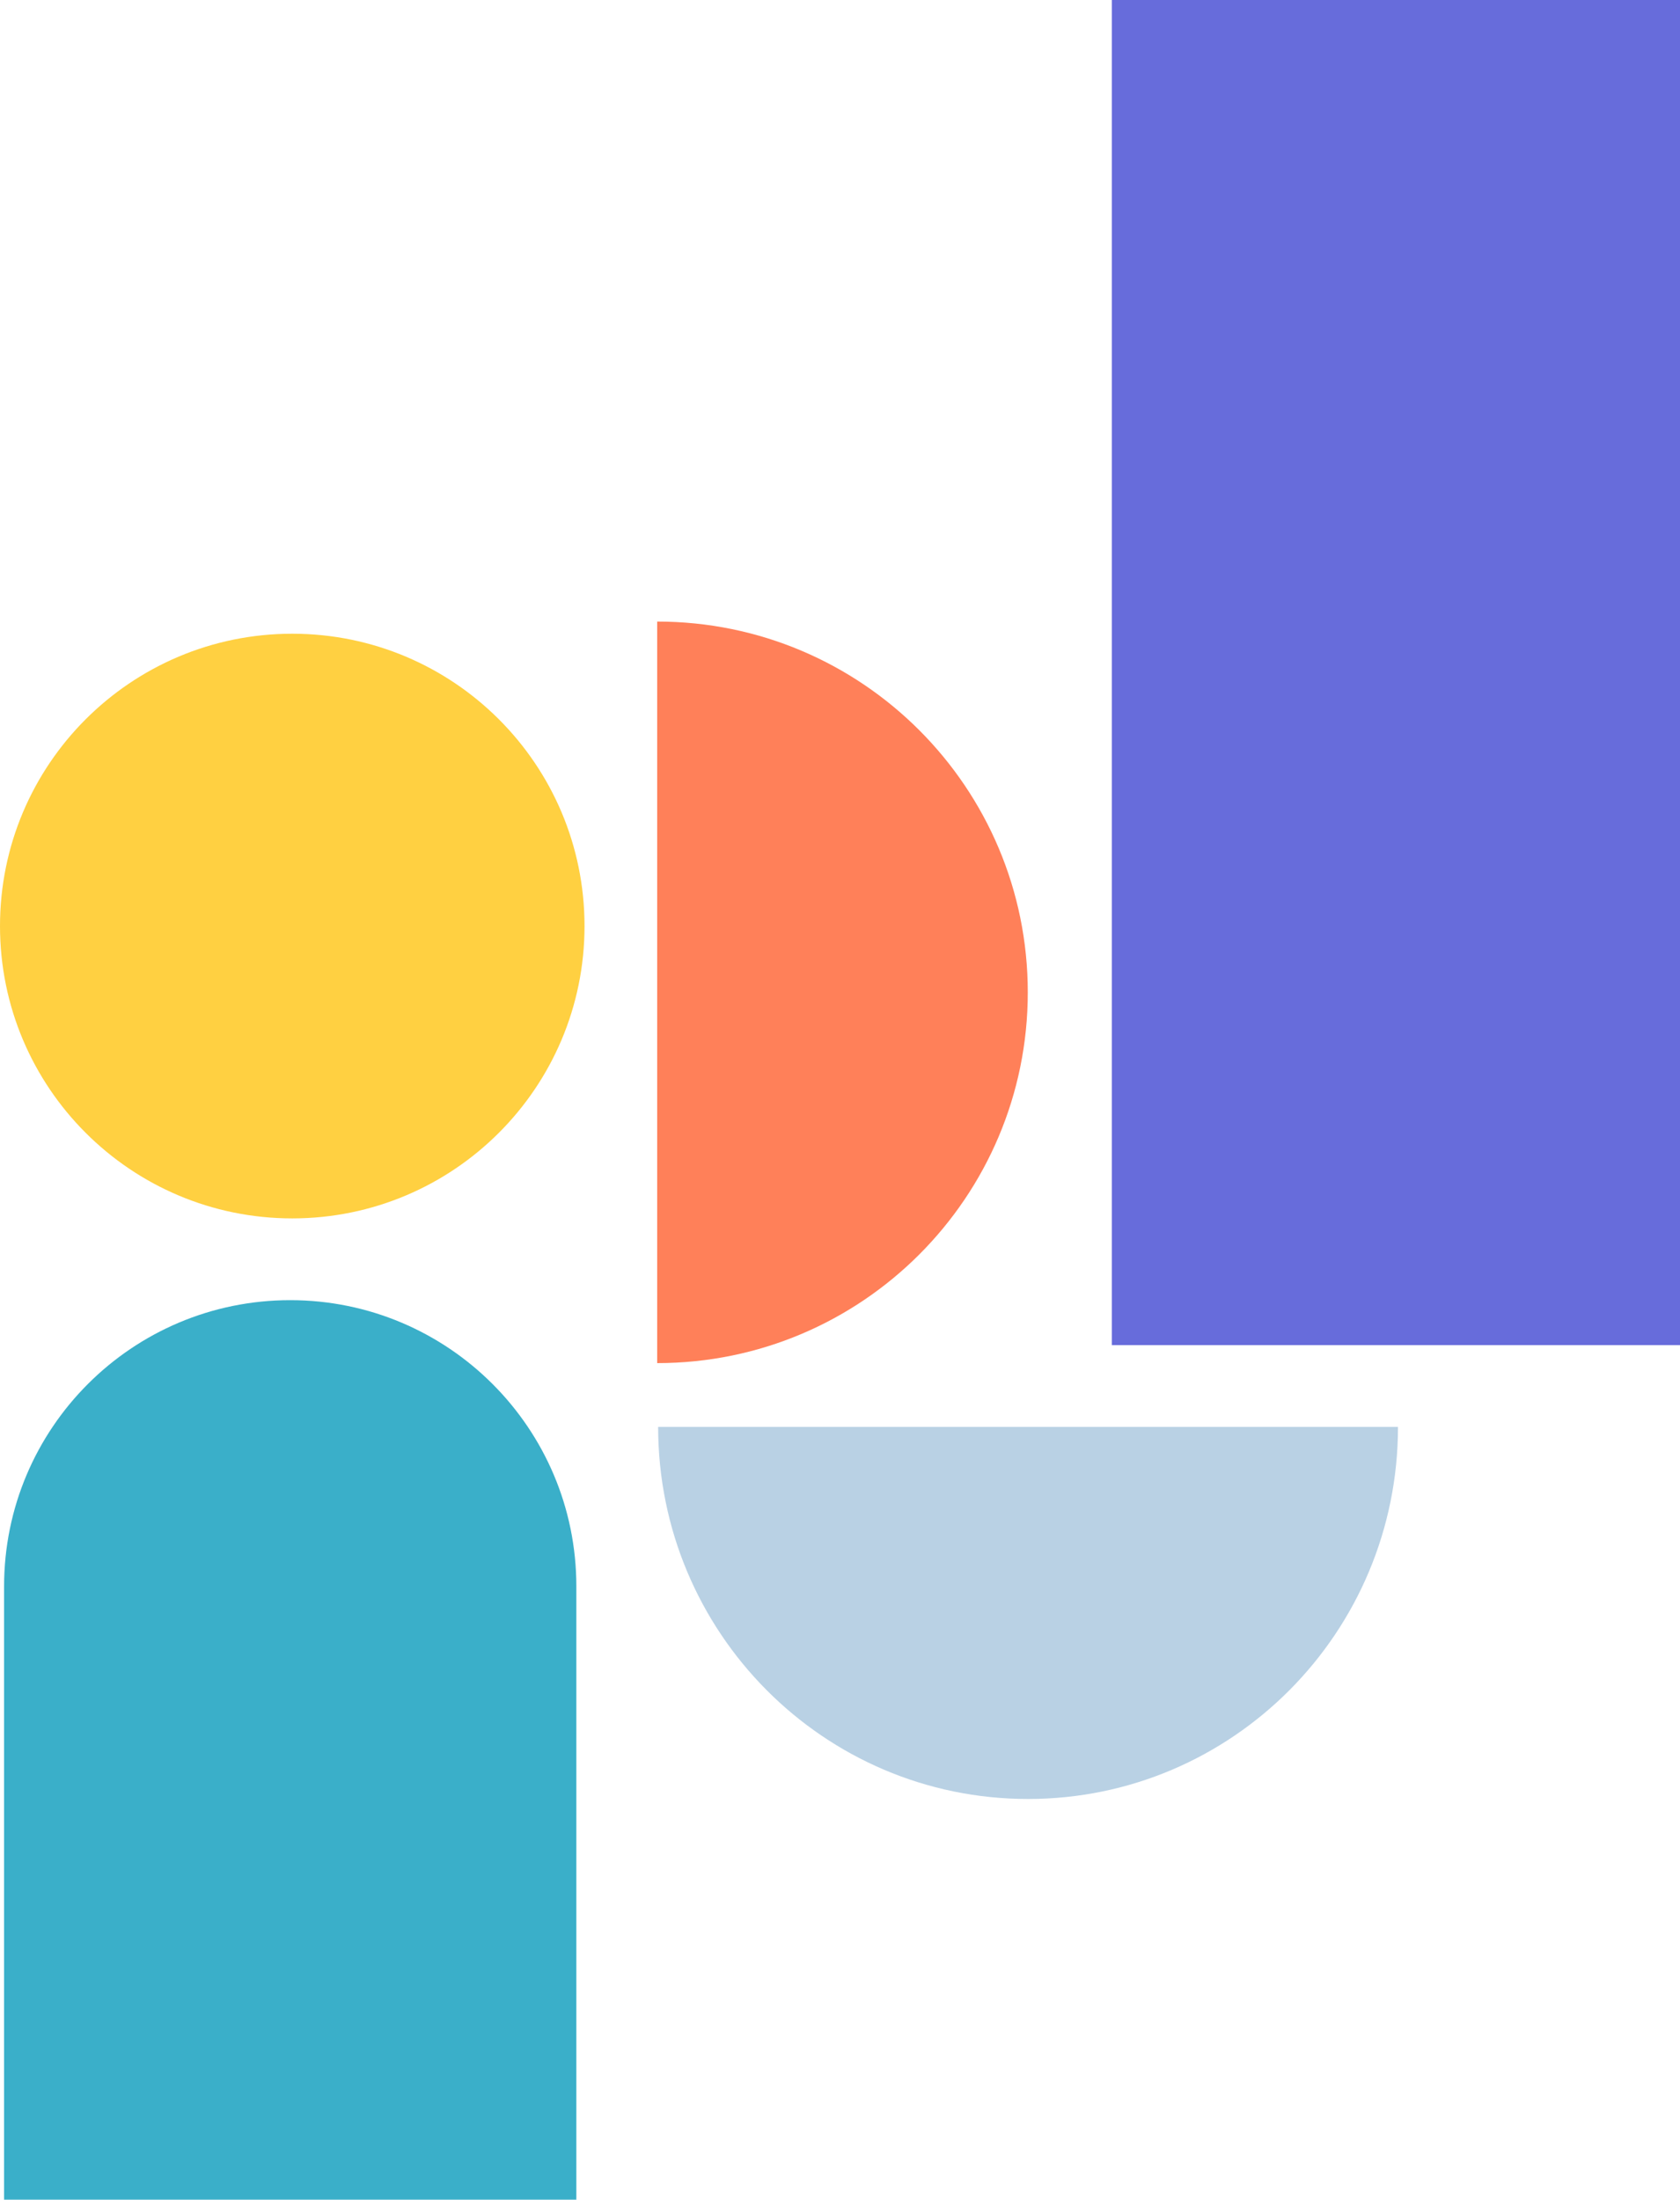
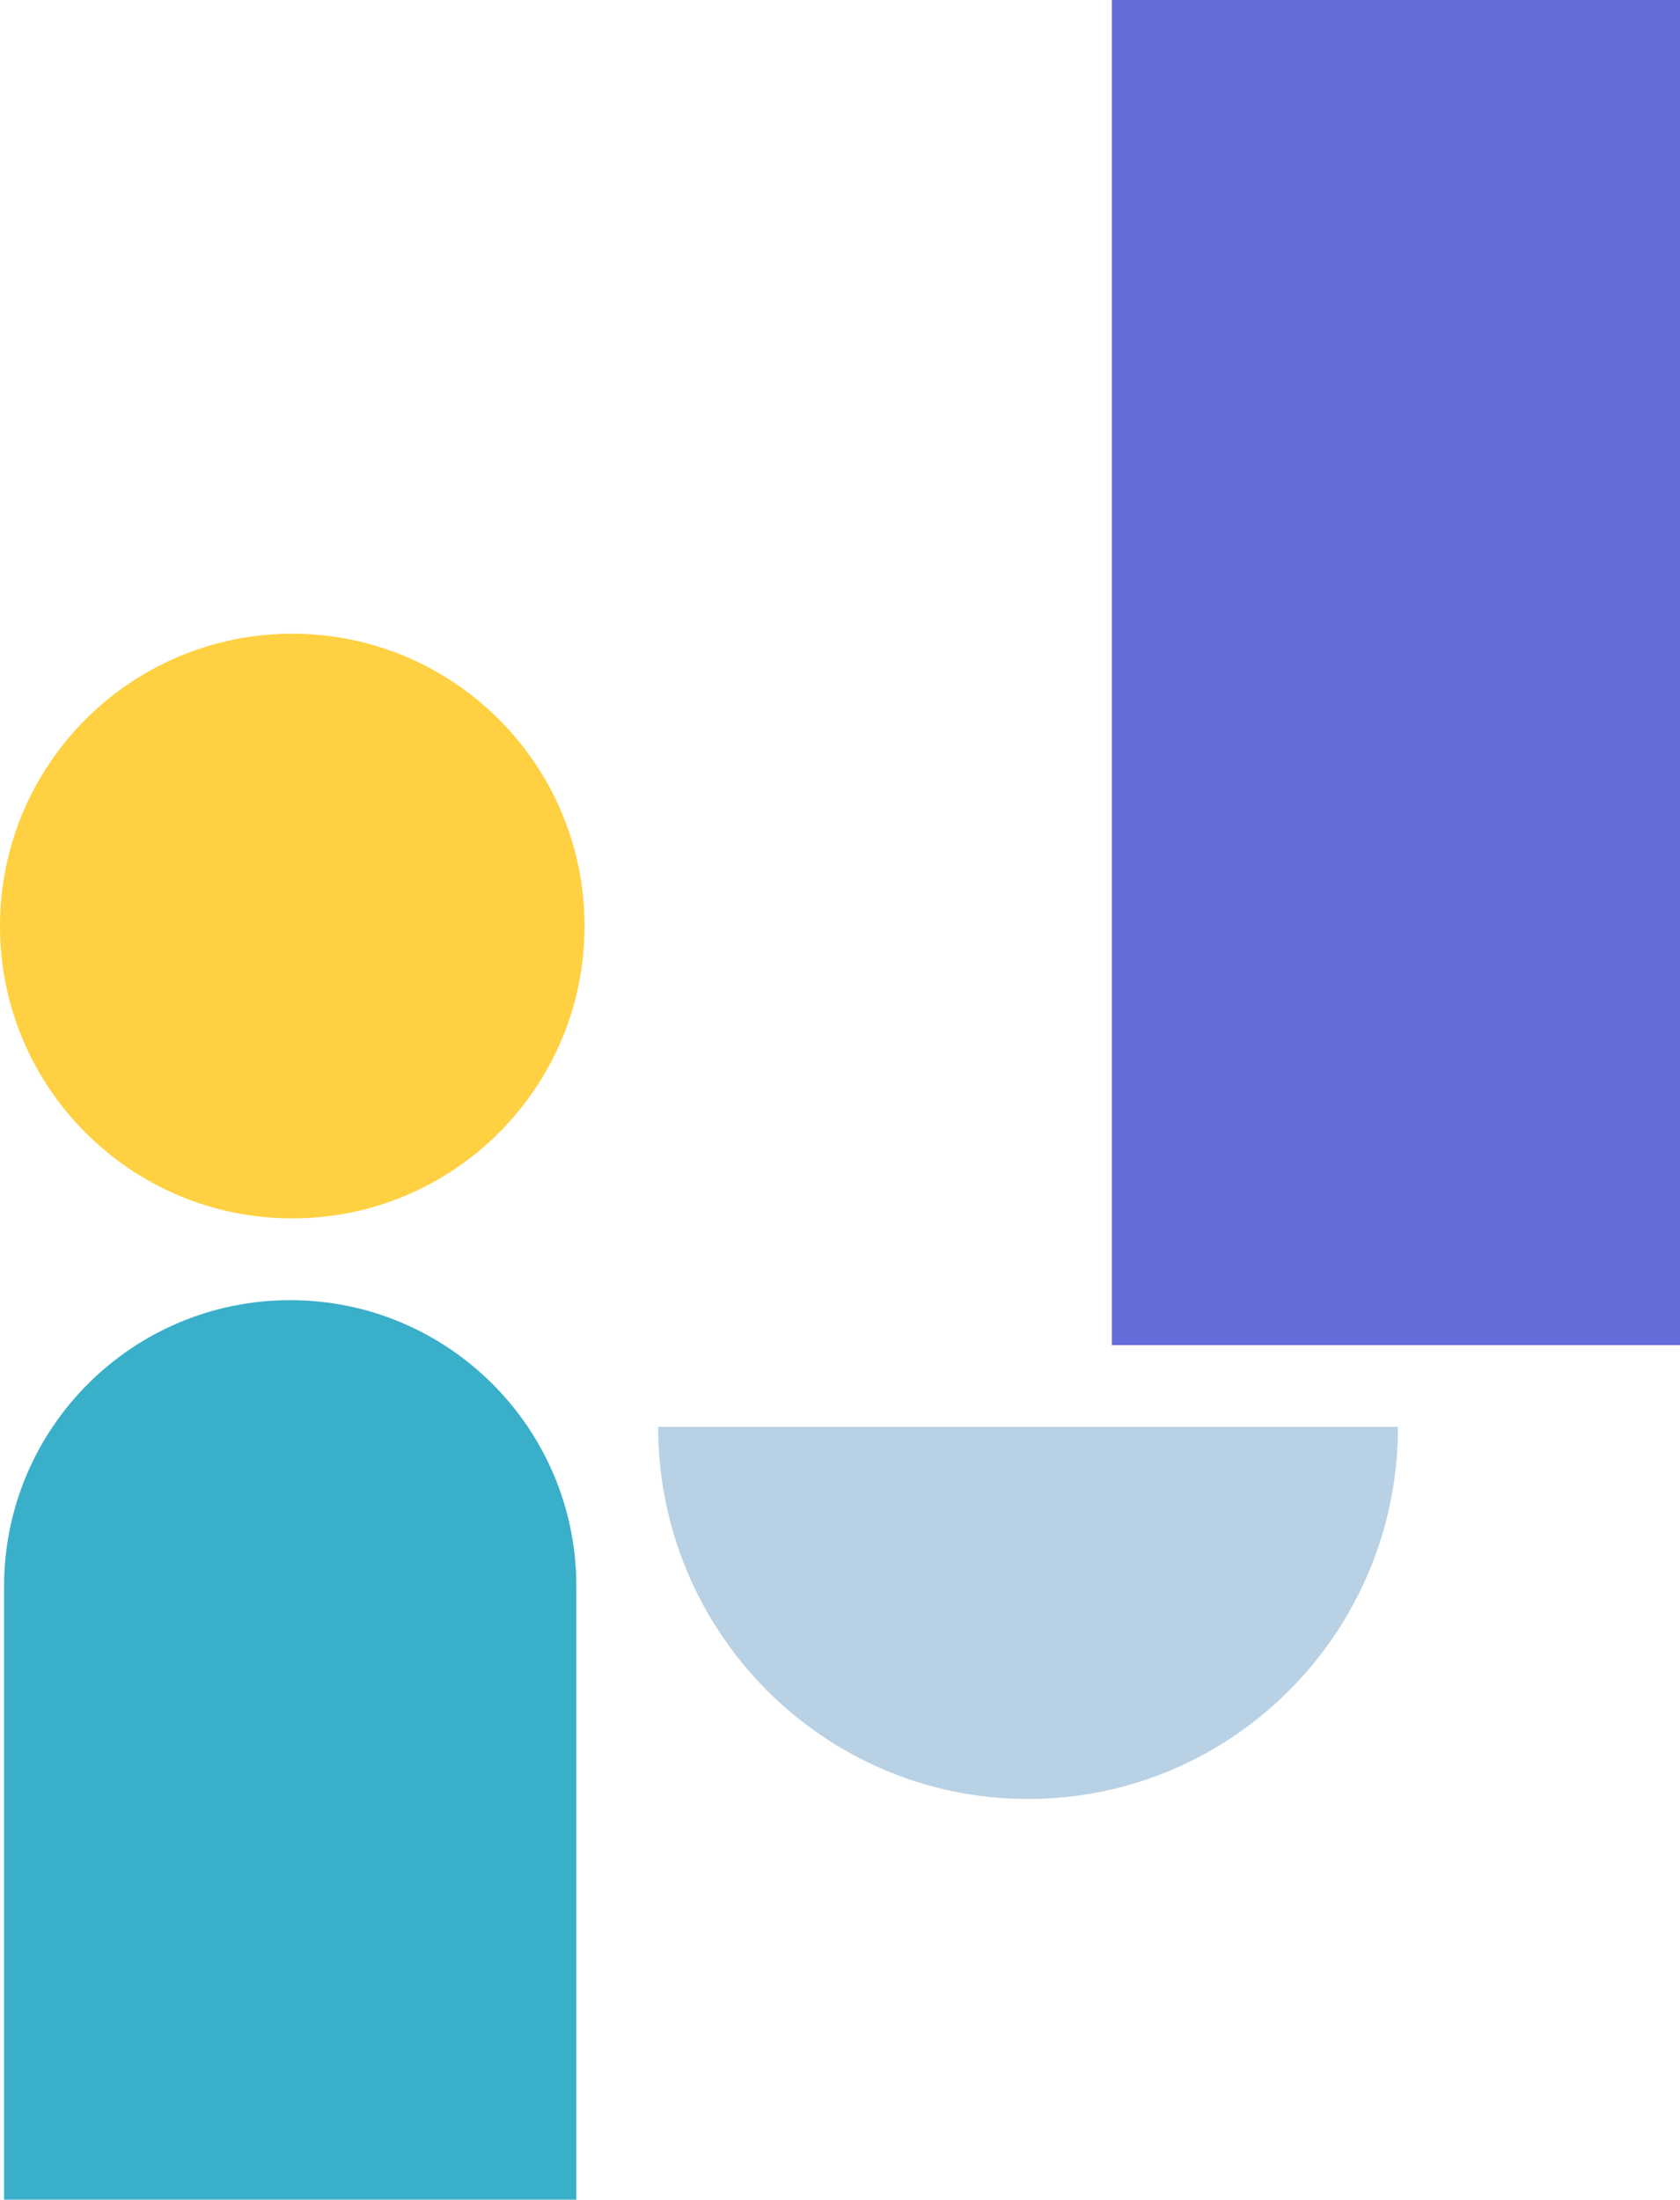
<svg xmlns="http://www.w3.org/2000/svg" id="SVGDoc" width="411" height="538" viewBox="0 0 411 538">
  <defs />
  <desc>Generated with Avocode.</desc>
  <g>
    <g>
      <title>Shape</title>
-       <path d="M160.772,152.024c50.074,0 90.667,40.602 90.667,90.686c0,50.084 -40.593,90.684 -90.667,90.684" fill="#ff8059" fill-opacity="1" />
    </g>
    <g>
      <title>Shape</title>
      <path d="M342.006,348.989c0,50.264 -40.517,91.01 -90.497,91.01c-49.981,0 -90.498,-40.746 -90.498,-91.01" fill="#b9d1e4" fill-opacity="1" />
    </g>
    <g>
      <title>Shape</title>
      <path d="M1,537.999v-150.001c0,-38.659 31.34,-70 70,-70c38.66,0 70,31.341 70,70v150.001" fill="#3aafc9" fill-opacity="1" />
    </g>
    <g>
      <title>Shape</title>
      <path d="M272,-0.001v0h139v0v329v0h-139v0z" fill="#676cdb" fill-opacity="1" />
    </g>
    <g>
      <title>Shape</title>
      <path d="M71.5,154.998c39.488,0 71.5,32.011 71.5,71.5c0,39.489 -32.012,71.501 -71.5,71.501c-39.488,0 -71.5,-32.012 -71.5,-71.501c0,-39.489 32.012,-71.5 71.5,-71.5z" fill="#ffd041" fill-opacity="1" />
    </g>
  </g>
</svg>